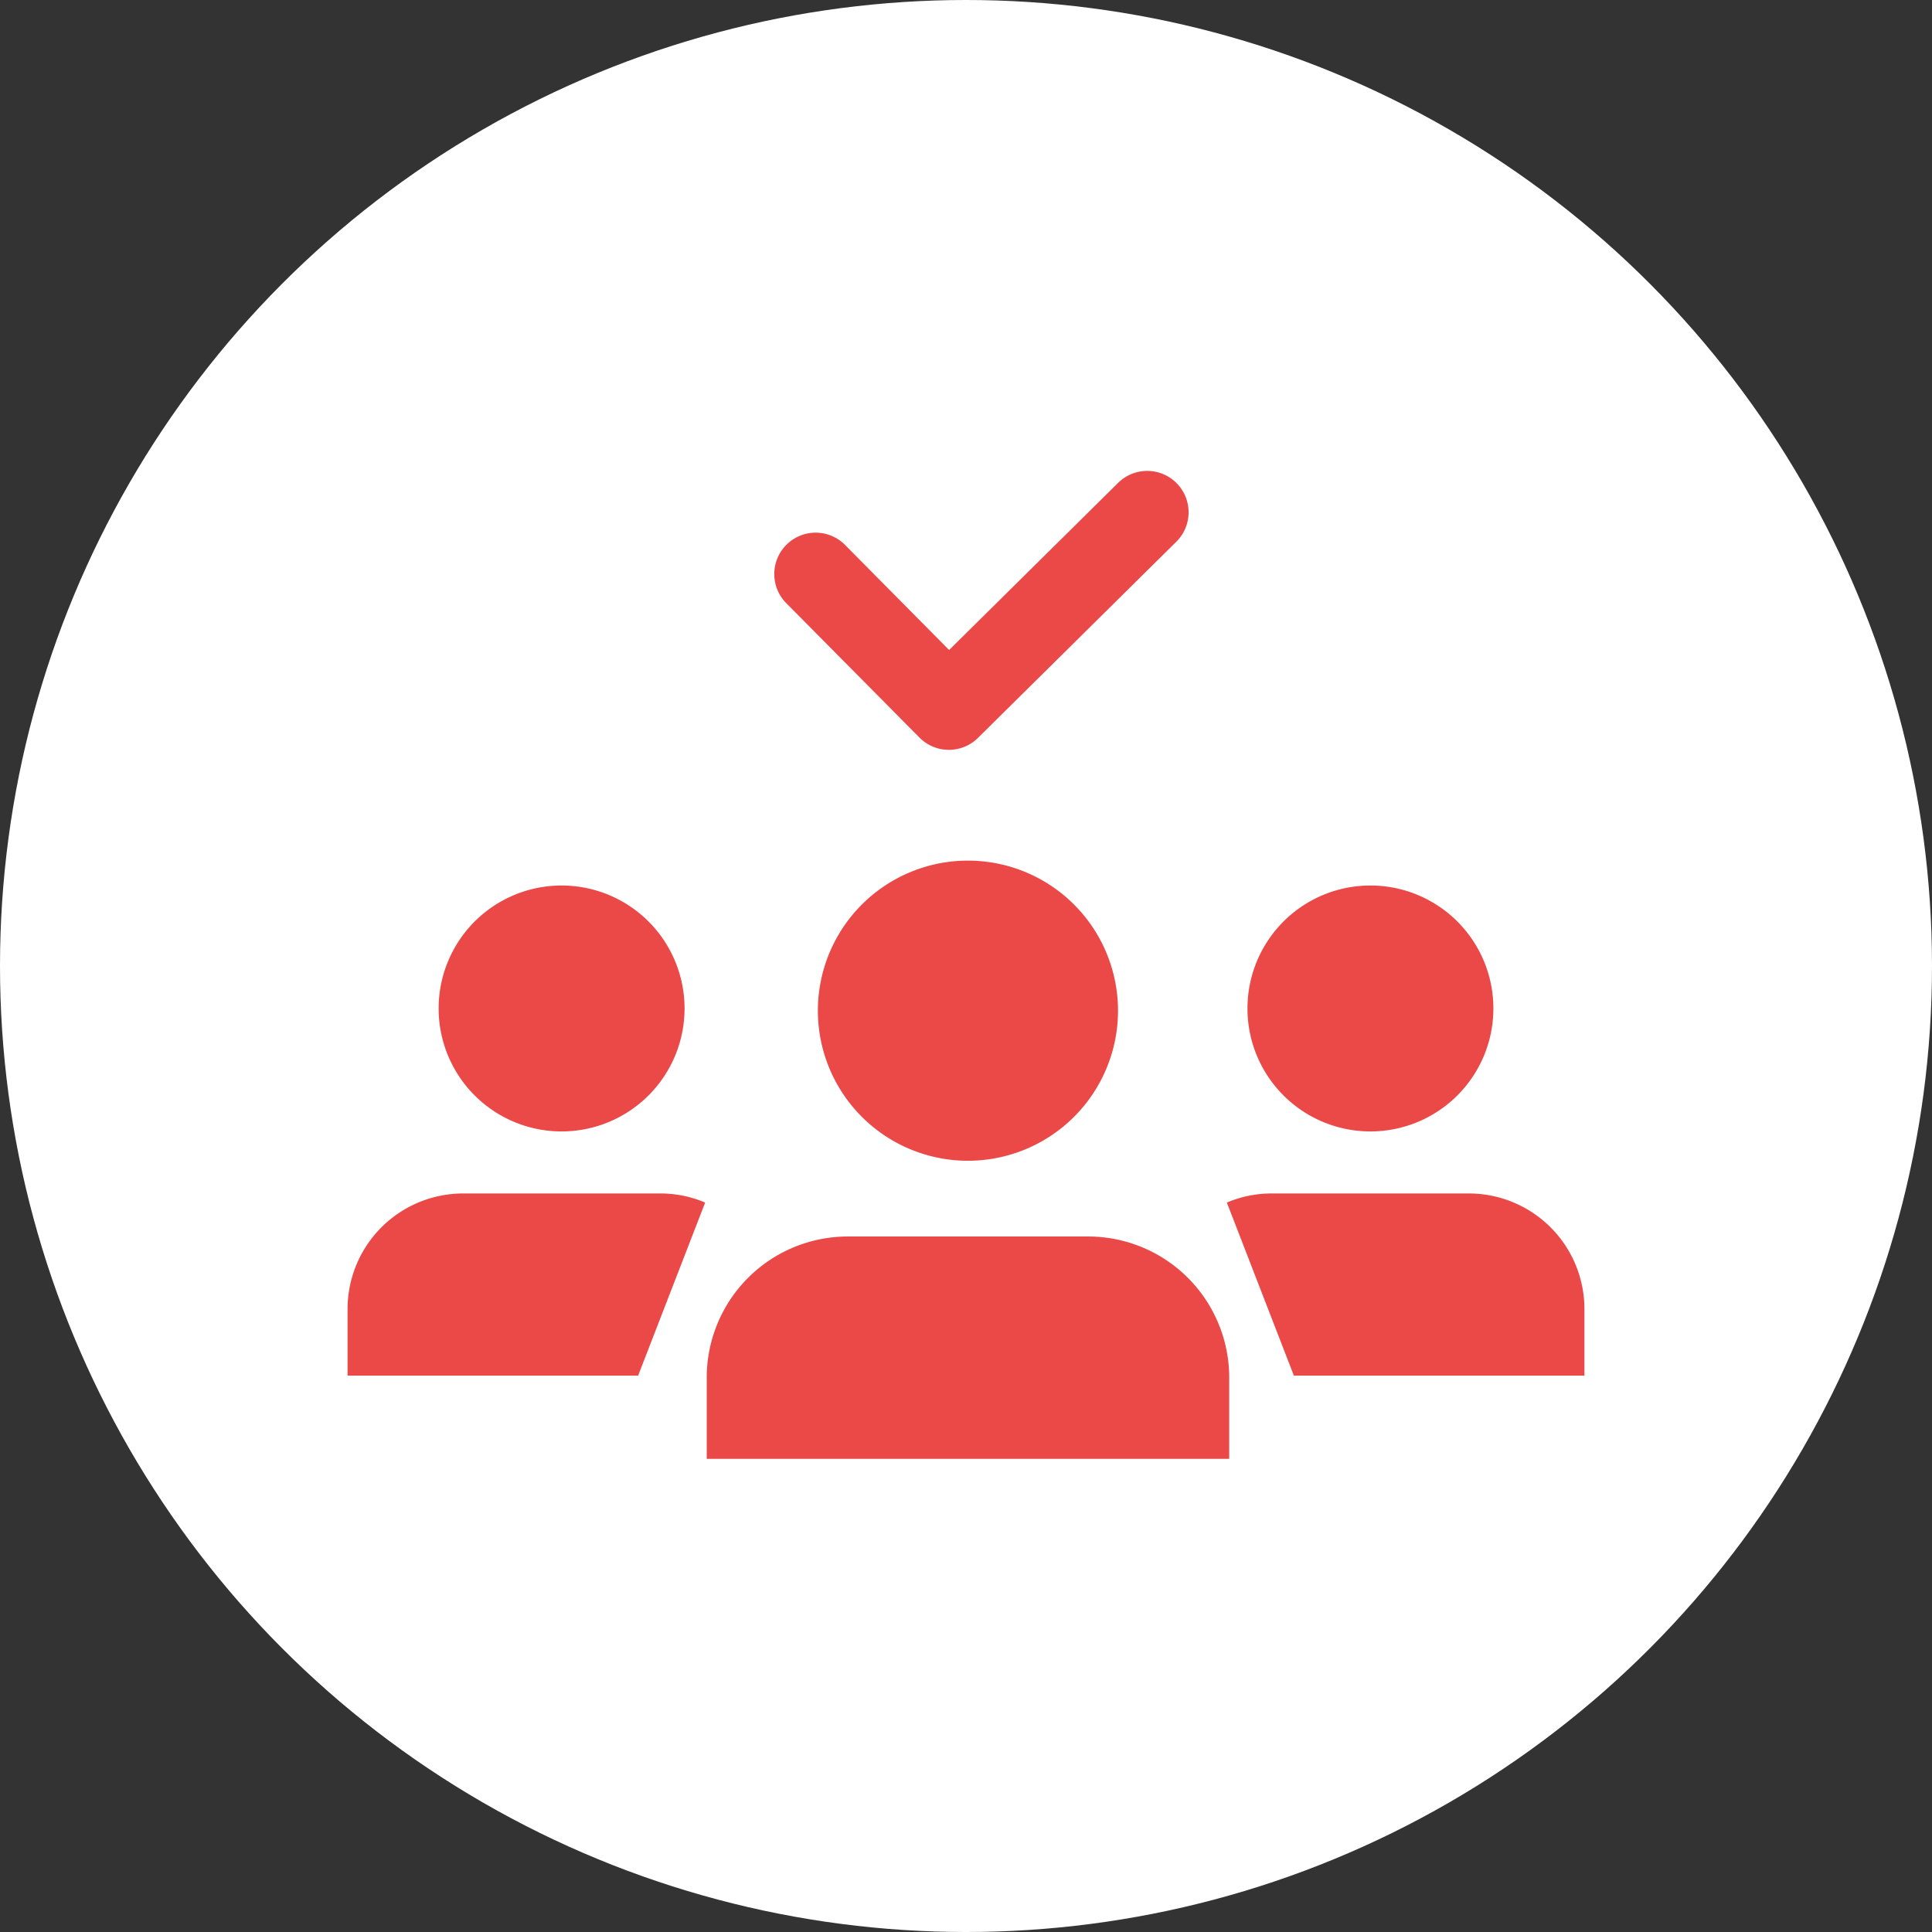
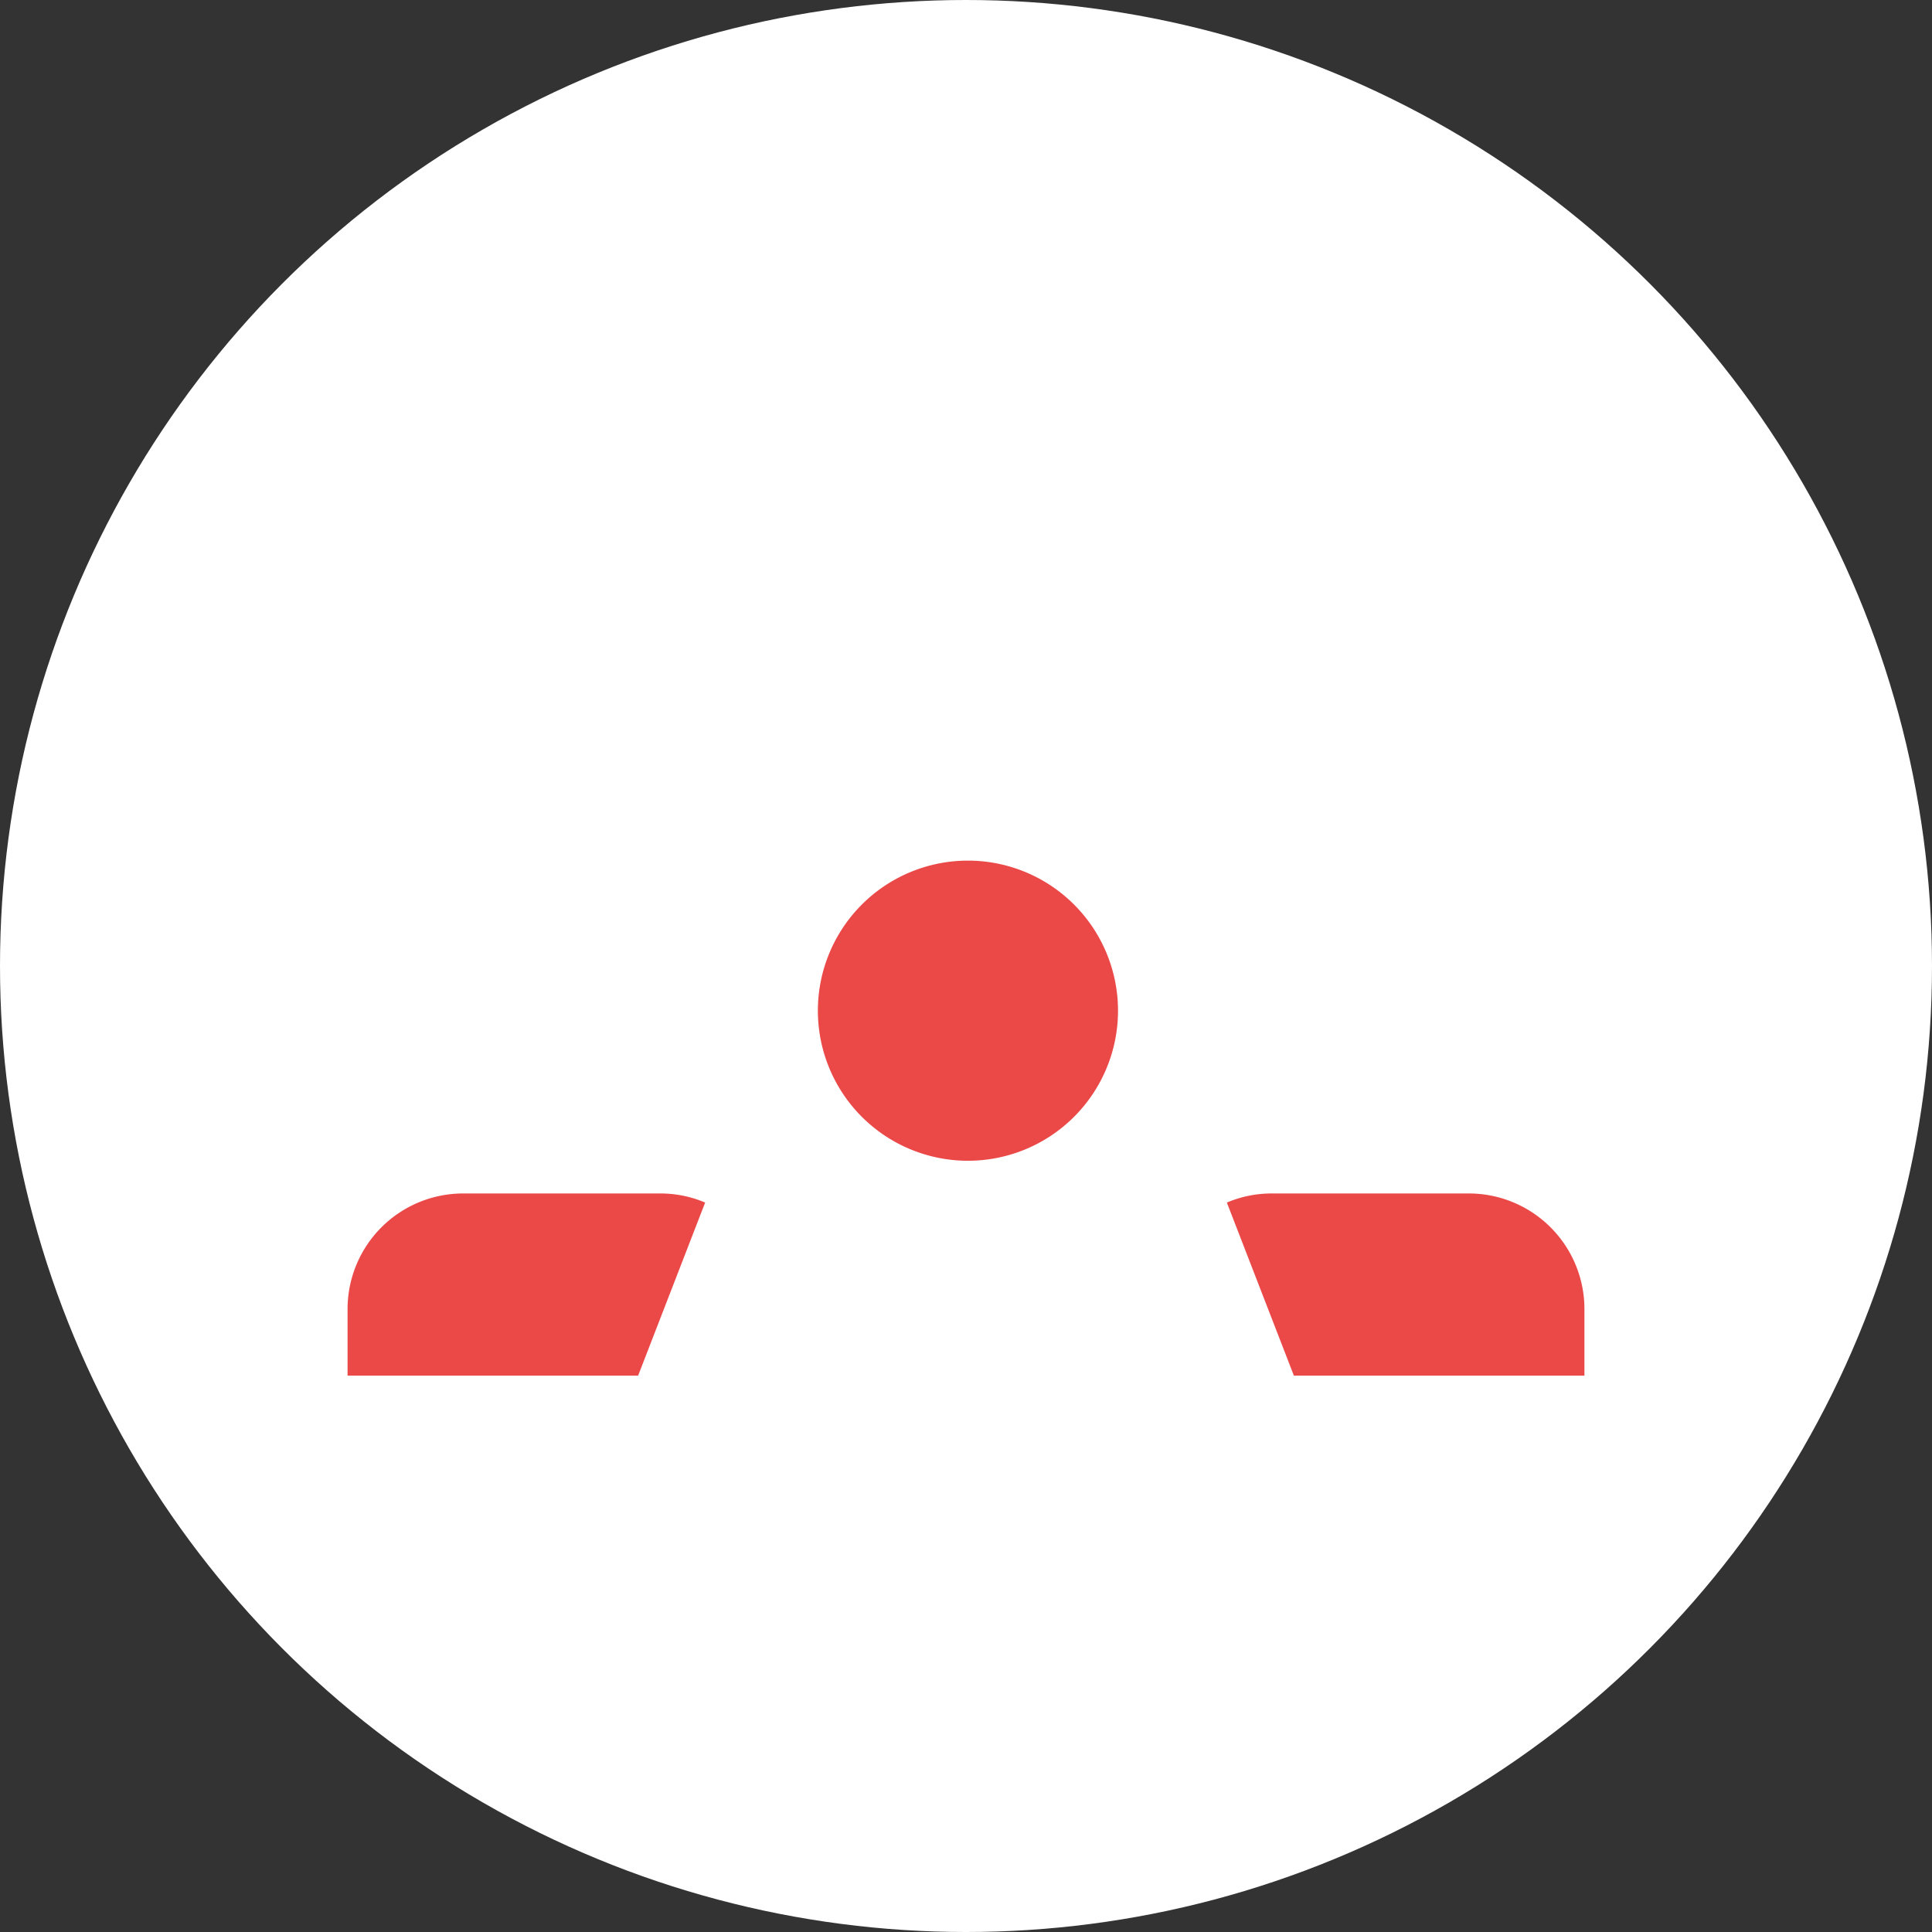
<svg xmlns="http://www.w3.org/2000/svg" width="160" height="160" viewBox="0 0 160 160">
  <rect x="0" y="0" width="160" height="160" fill="#333333" stroke="none" />
  <defs>
    <clipPath id="clip-path">
      <rect id="長方形_74776" data-name="長方形 74776" width="102.432" height="81.814" fill="#eb4848" />
    </clipPath>
  </defs>
  <g id="グループ_29747" data-name="グループ 29747" transform="translate(-660 -2012)">
    <g id="グループ_29743" data-name="グループ 29743" transform="translate(7 1240)">
      <g id="グループ_29737" data-name="グループ 29737" transform="translate(0 -9)">
        <circle id="楕円形_122" data-name="楕円形 122" cx="80" cy="80" r="80" transform="translate(653 781)" fill="#fff" />
      </g>
    </g>
    <g id="グループ_29681" data-name="グループ 29681" transform="translate(688.784 2051)">
      <g id="グループ_29680" data-name="グループ 29680" clip-path="url(#clip-path)">
        <path id="パス_4534" data-name="パス 4534" d="M122.453,93.3a12.428,12.428,0,1,1-12.428-12.428A12.428,12.428,0,0,1,122.453,93.3" transform="translate(-58.648 -48.599)" fill="#eb4848" />
-         <path id="パス_4535" data-name="パス 4535" d="M117.8,177.281v-6.761a11.685,11.685,0,0,0-11.651-11.651H86.182a11.685,11.685,0,0,0-11.651,11.651v6.761Z" transform="translate(-44.786 -95.467)" fill="#eb4848" />
-         <path id="パス_4536" data-name="パス 4536" d="M207.1,96.214a10.183,10.183,0,1,1-10.183-10.183A10.183,10.183,0,0,1,207.1,96.214" transform="translate(-112.208 -51.697)" fill="#eb4848" />
        <path id="パス_4537" data-name="パス 4537" d="M188.014,165.026h24.062v-5.54a9.575,9.575,0,0,0-9.547-9.547H186.17a9.464,9.464,0,0,0-3.707.753" transform="translate(-109.644 -90.101)" fill="#eb4848" />
-         <path id="パス_4538" data-name="パス 4538" d="M18.9,96.214A10.183,10.183,0,1,0,29.084,86.031,10.183,10.183,0,0,0,18.9,96.214" transform="translate(-11.358 -51.697)" fill="#eb4848" />
        <path id="パス_4539" data-name="パス 4539" d="M24.062,165.026H0v-5.54a9.575,9.575,0,0,1,9.547-9.547H25.906a9.464,9.464,0,0,1,3.707.753" transform="translate(0 -90.101)" fill="#eb4848" />
-         <path id="パス_4540" data-name="パス 4540" d="M117.094.99,103.1,14.831,94.53,6.178A3.427,3.427,0,1,0,89.661,11l10.985,11.084a3.427,3.427,0,0,0,4.844.024L121.915,5.863A3.427,3.427,0,0,0,117.094.99" transform="translate(-53.282 0)" fill="#eb4848" />
      </g>
    </g>
  </g>
</svg>